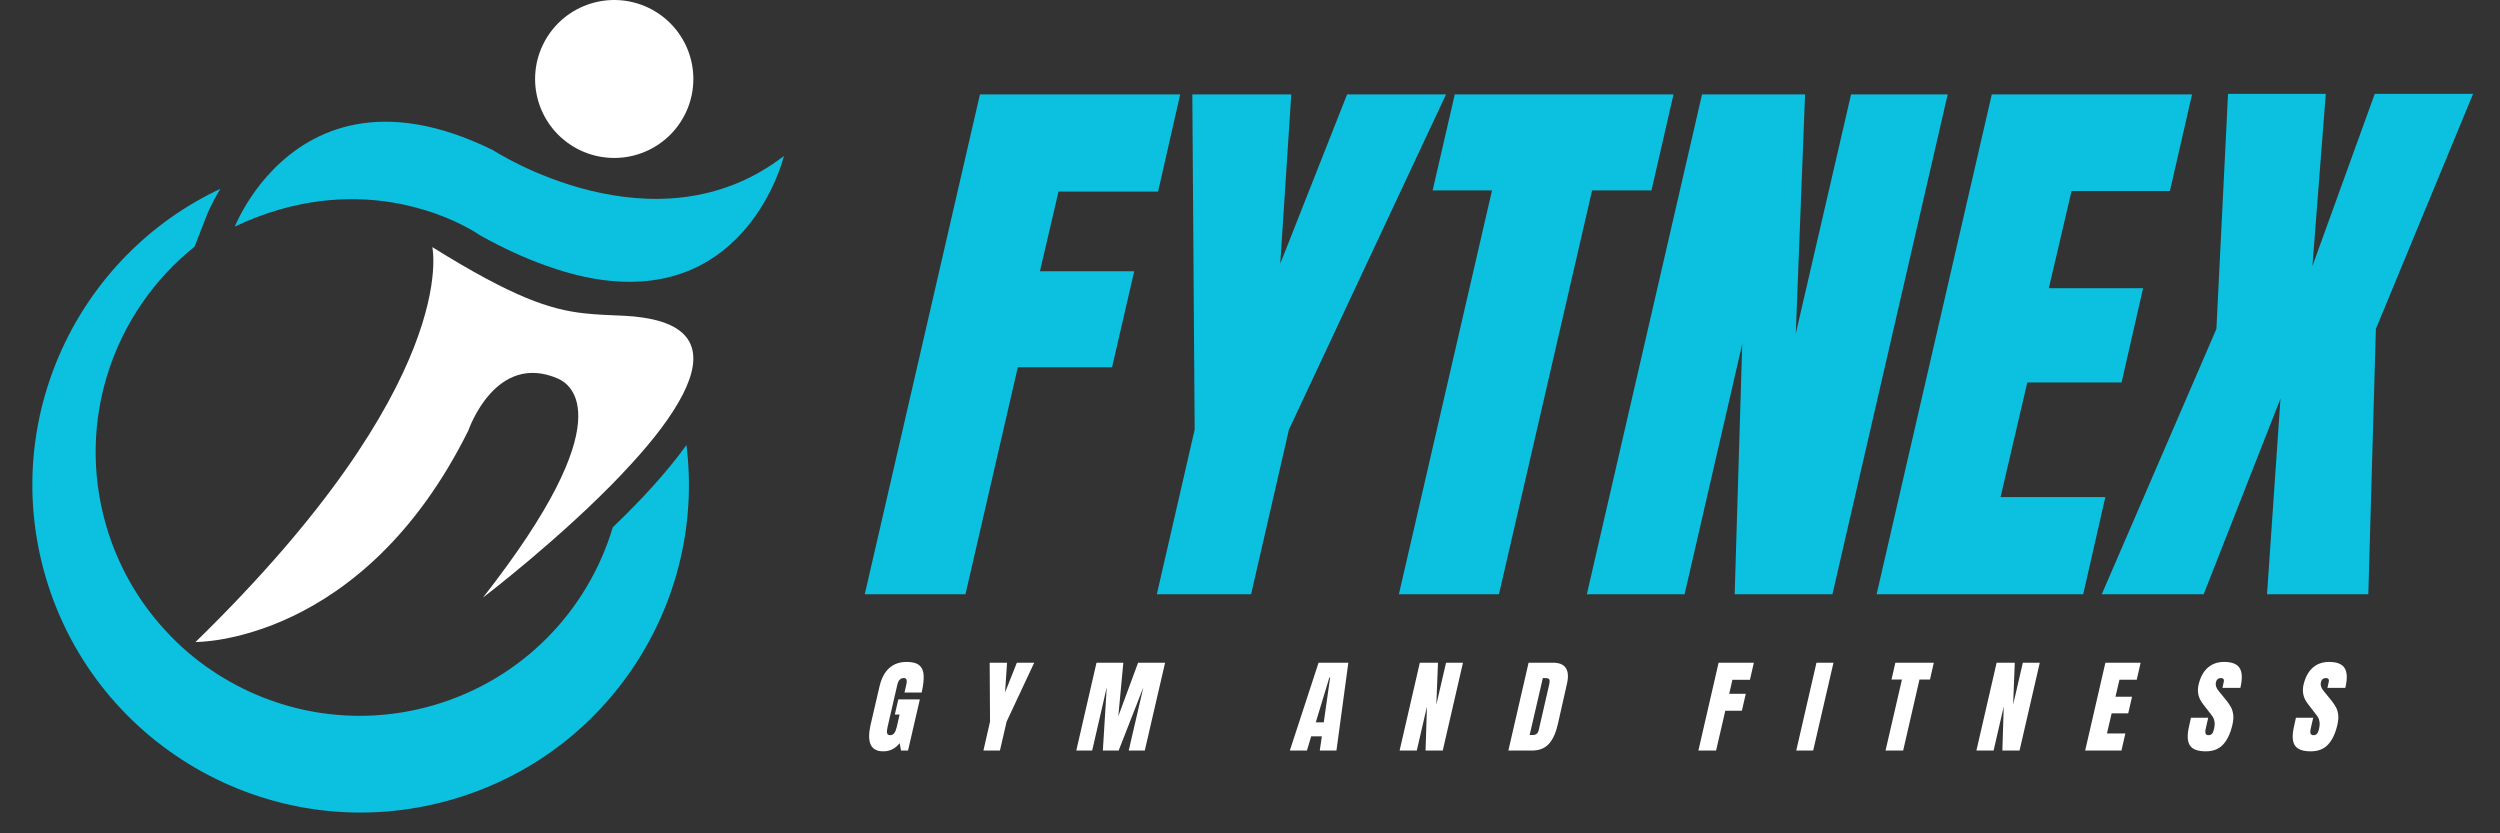
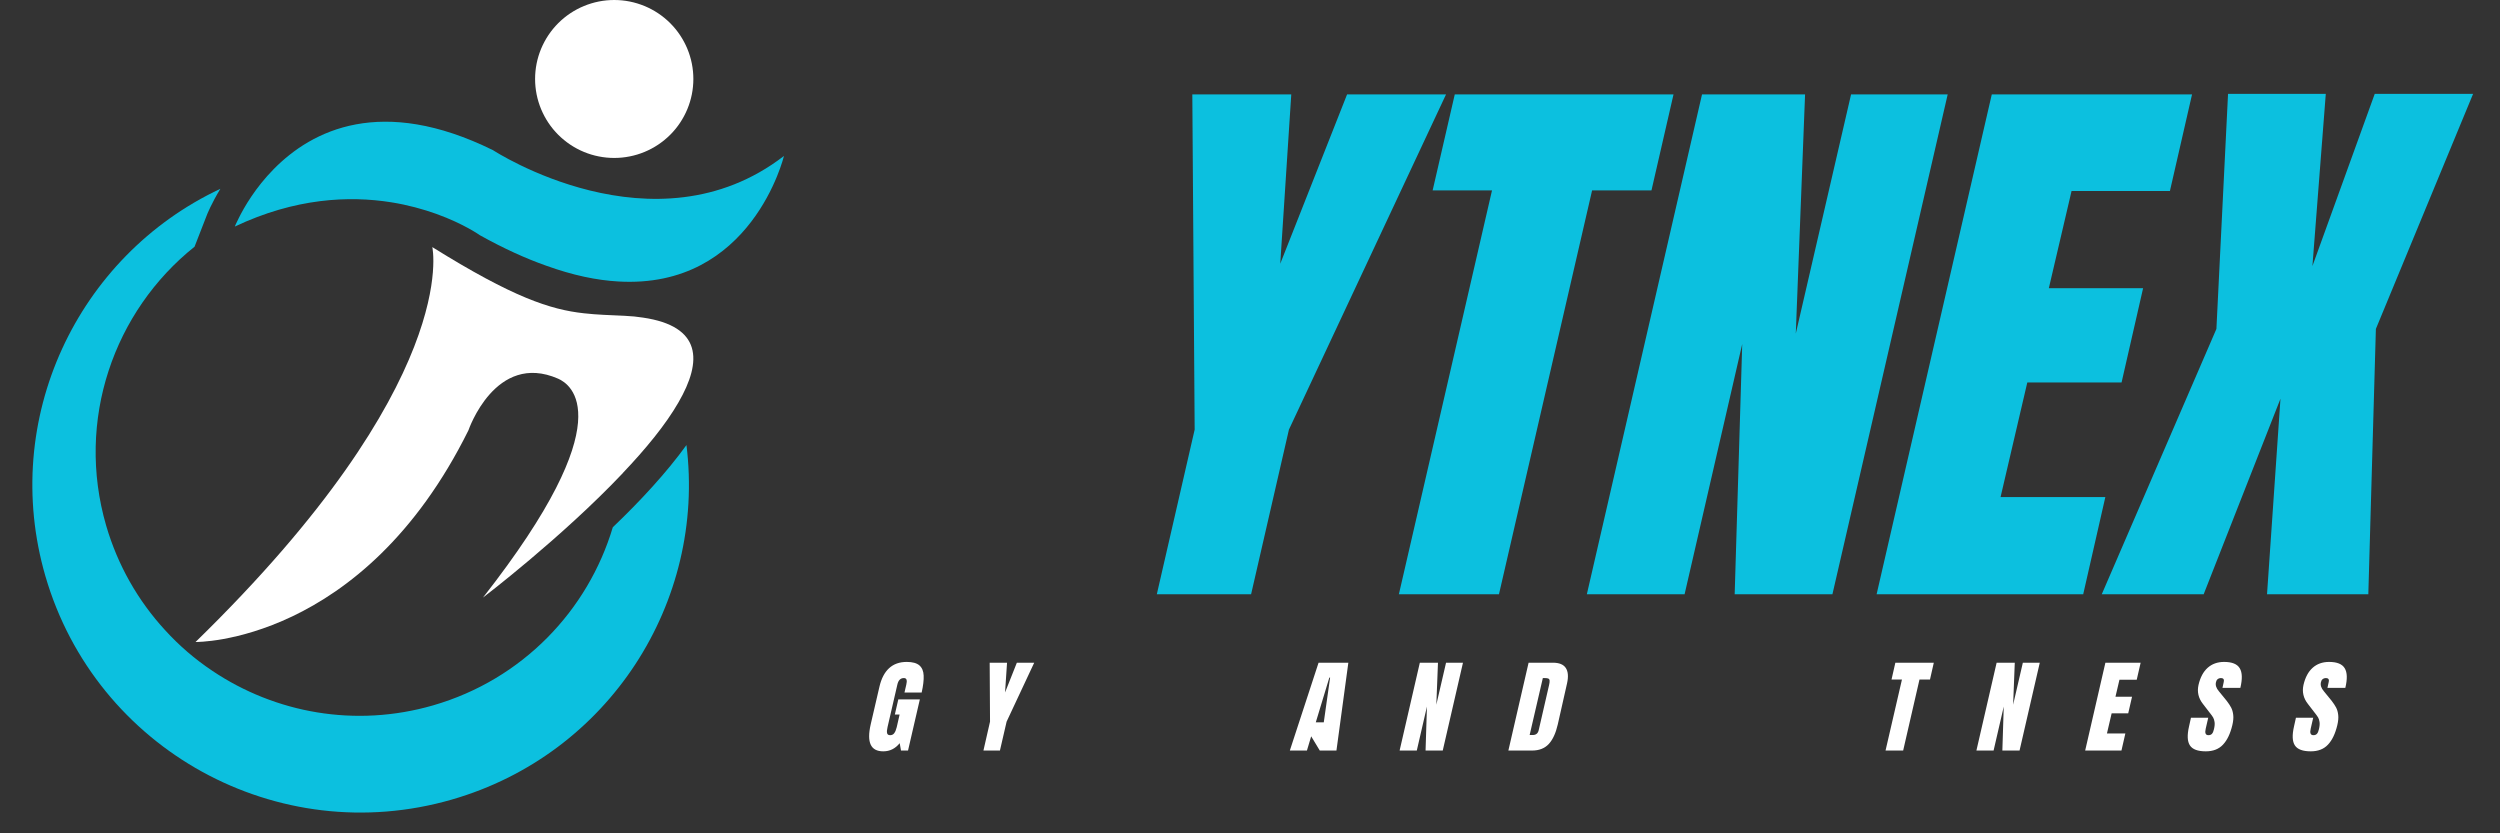
<svg xmlns="http://www.w3.org/2000/svg" version="1.2" preserveAspectRatio="xMidYMid meet" height="200" viewBox="0 0 450 150" zoomAndPan="magnify" width="600">
  <rect x="0" y="0" width="450" height="150" fill="#333333" stroke="none" />
  <defs>
    <clipPath id="4bb2b9d0b0">
      <path d="M 42 21 L 141.75 21 L 141.75 51 L 42 51 Z M 42 21" />
    </clipPath>
  </defs>
  <g id="cbb13686b2">
    <path d="M 123.562 80.109 C 119.949 85.113 115.227 90.207 110.305 94.906 C 105.836 109.863 94.078 122.305 77.965 126.965 C 63.922 131.027 49.535 128.324 38.27 120.781 C 35.109 118.676 32.219 116.191 29.66 113.367 C 24.883 108.16 21.211 101.816 19.105 94.598 C 13.602 75.633 20.484 56.016 35.02 44.406 L 37.199 38.805 C 37.289 38.555 38.07 36.613 39.668 33.984 C 13.871 46.094 -0.008 75.469 8.164 103.68 C 17.246 134.957 50.004 152.984 81.344 143.918 C 109.629 135.758 127.07 108.359 123.562 80.109 Z M 123.562 80.109" style="stroke:none;fill-rule:nonzero;fill:#0cc0df;fill-opacity:1;" />
    <g clip-path="url(#4bb2b9d0b0)" clip-rule="nonzero">
      <path d="M 141.113 28.07 C 141.113 28.07 135.352 52.113 111.246 50.664 C 107.414 50.445 103.105 49.559 98.293 47.816 C 94.641 46.531 90.684 44.734 86.41 42.359 C 86.41 42.359 83.523 40.293 78.527 38.496 L 78.473 38.477 C 76.184 37.664 73.477 36.898 70.406 36.41 C 62.883 35.215 53.164 35.613 42.266 40.781 C 42.266 40.781 42.484 40.199 42.977 39.258 C 43.938 37.316 45.957 33.801 49.277 30.43 C 56.18 23.43 68.645 17.121 88.754 27.039 C 88.754 27.039 117.805 46.039 141.113 28.07 Z M 141.113 28.07" style="stroke:none;fill-rule:nonzero;fill:#0cc0df;fill-opacity:1;" />
    </g>
    <path d="M 122.109 72.457 C 119.805 76.465 116.188 80.852 112.117 85.133 C 112.133 85.152 112.117 85.152 112.117 85.152 C 101.109 96.773 86.938 107.562 86.938 107.562 C 112.336 75.16 102.637 69.121 100.457 68.16 C 89.172 63.23 84.324 77.445 84.324 77.445 C 65.23 115.992 35.199 115.559 35.199 115.559 C 83.285 68.672 77.816 44.48 77.816 44.48 C 92.336 53.527 99.039 55.723 105.105 56.391 C 107.504 56.664 109.793 56.719 112.426 56.844 C 113.625 56.898 114.73 57.008 115.73 57.168 C 126.289 58.715 126.488 64.918 122.109 72.457 Z M 122.109 72.457" style="stroke:none;fill-rule:nonzero;fill:#ffffff;fill-opacity:1;" />
    <path d="M 124.805 14.215 C 124.805 15.148 124.711 16.074 124.531 16.988 C 124.348 17.902 124.078 18.793 123.719 19.656 C 123.359 20.516 122.922 21.336 122.402 22.113 C 121.883 22.891 121.293 23.605 120.633 24.266 C 119.969 24.926 119.25 25.516 118.473 26.035 C 117.695 26.555 116.875 26.992 116.012 27.348 C 115.148 27.707 114.258 27.977 113.34 28.156 C 112.422 28.34 111.496 28.43 110.559 28.43 C 109.625 28.43 108.699 28.34 107.781 28.156 C 106.863 27.977 105.973 27.707 105.109 27.348 C 104.246 26.992 103.426 26.555 102.648 26.035 C 101.871 25.516 101.152 24.926 100.488 24.266 C 99.828 23.605 99.238 22.891 98.719 22.113 C 98.199 21.336 97.762 20.516 97.402 19.656 C 97.043 18.793 96.773 17.902 96.59 16.988 C 96.41 16.074 96.316 15.148 96.316 14.215 C 96.316 13.281 96.41 12.355 96.59 11.441 C 96.773 10.527 97.043 9.637 97.402 8.773 C 97.762 7.914 98.199 7.094 98.719 6.316 C 99.238 5.543 99.828 4.824 100.488 4.164 C 101.152 3.504 101.871 2.914 102.648 2.395 C 103.426 1.879 104.246 1.438 105.109 1.082 C 105.973 0.727 106.863 0.457 107.781 0.273 C 108.699 0.09 109.625 0 110.559 0 C 111.496 0 112.422 0.09 113.34 0.273 C 114.258 0.457 115.148 0.727 116.012 1.082 C 116.875 1.438 117.695 1.879 118.473 2.395 C 119.25 2.914 119.969 3.504 120.633 4.164 C 121.293 4.824 121.883 5.543 122.402 6.316 C 122.922 7.094 123.359 7.914 123.719 8.773 C 124.078 9.637 124.348 10.527 124.531 11.441 C 124.711 12.355 124.805 13.281 124.805 14.215 Z M 124.805 14.215" style="stroke:none;fill-rule:nonzero;fill:#ffffff;fill-opacity:1;" />
    <g style="fill:#0cc0df;fill-opacity:1;">
      <g transform="translate(161.938, 106.971)">
-         <path d="M -6.281 0 L 14.453 -89.984 L 50.5 -89.984 L 46.516 -72.484 L 28.594 -72.484 L 25.25 -58.141 L 42.219 -58.141 L 38.234 -40.859 L 21.266 -40.859 L 11.844 0 Z M -6.281 0" style="stroke:none" />
-       </g>
+         </g>
    </g>
    <g style="fill:#0cc0df;fill-opacity:1;">
      <g transform="translate(203.727, 106.971)">
        <path d="M 4.5 0 L 11.312 -29.641 L 10.891 -89.984 L 28.703 -89.984 L 26.719 -59.5 L 38.75 -89.984 L 56.562 -89.984 L 28.281 -29.641 L 21.469 0 Z M 4.5 0" style="stroke:none" />
      </g>
    </g>
    <g style="fill:#0cc0df;fill-opacity:1;">
      <g transform="translate(250.438, 106.971)">
        <path d="M 1.359 0 L 18.125 -72.703 L 7.438 -72.703 L 11.422 -89.984 L 50.797 -89.984 L 46.828 -72.703 L 36.141 -72.703 L 19.375 0 Z M 1.359 0" style="stroke:none" />
      </g>
    </g>
    <g style="fill:#0cc0df;fill-opacity:1;">
      <g transform="translate(291.913, 106.971)">
        <path d="M -6.281 0 L 14.453 -89.984 L 33 -89.984 L 31.328 -46.922 L 41.281 -89.984 L 58.672 -89.984 L 37.922 0 L 20.328 0 L 21.688 -45.047 L 11.312 0 Z M -6.281 0" style="stroke:none" />
      </g>
    </g>
    <g style="fill:#0cc0df;fill-opacity:1;">
      <g transform="translate(344.07, 106.971)">
        <path d="M -6.281 0 L 14.453 -89.984 L 50.5 -89.984 L 46.516 -72.594 L 28.812 -72.594 L 24.719 -55.094 L 41.688 -55.094 L 37.812 -38.125 L 20.844 -38.125 L 16.031 -17.5 L 34.891 -17.5 L 30.906 0 Z M -6.281 0" style="stroke:none" />
      </g>
    </g>
    <g style="fill:#0cc0df;fill-opacity:1;">
      <g transform="translate(387.22, 106.971)">
        <path d="M -8.906 0 L 11.734 -47.766 L 13.828 -90.078 L 31.422 -90.078 L 29.016 -59.078 L 40.234 -90.078 L 57.938 -90.078 L 40.438 -47.766 L 39.078 0 L 20.844 0 L 23.266 -35.203 L 9.438 0 Z M -8.906 0" style="stroke:none" />
      </g>
    </g>
    <g style="fill:#ffffff;fill-opacity:1;">
      <g transform="translate(156.883, 135.099)">
        <path d="M 2.109 0.141 C 0.973 0.141 0.219 -0.258 -0.156 -1.062 C -0.531 -1.863 -0.531 -3.082 -0.156 -4.719 L 1.422 -11.516 C 1.766 -12.984 2.344 -14.086 3.156 -14.828 C 3.977 -15.578 5.035 -15.953 6.328 -15.953 C 7.367 -15.953 8.129 -15.742 8.609 -15.328 C 9.086 -14.91 9.344 -14.301 9.375 -13.5 C 9.414 -12.707 9.297 -11.688 9.016 -10.438 L 5.922 -10.438 L 6.25 -11.859 C 6.344 -12.234 6.359 -12.523 6.297 -12.734 C 6.242 -12.941 6.082 -13.047 5.812 -13.047 C 5.207 -13.047 4.816 -12.656 4.641 -11.875 L 2.875 -4.219 C 2.758 -3.738 2.734 -3.375 2.797 -3.125 C 2.859 -2.883 3.039 -2.766 3.344 -2.766 C 3.656 -2.766 3.898 -2.883 4.078 -3.125 C 4.266 -3.375 4.414 -3.738 4.531 -4.219 L 5.047 -6.484 L 4.188 -6.484 L 4.812 -9.203 L 8.688 -9.203 L 6.562 0 L 5.297 0 L 5.062 -1.328 C 4.27 -0.348 3.285 0.141 2.109 0.141 Z M 2.109 0.141" style="stroke:none" />
      </g>
    </g>
    <g style="fill:#ffffff;fill-opacity:1;">
      <g transform="translate(176.221, 135.099)">
        <path d="M 0.797 0 L 1.984 -5.203 L 1.922 -15.812 L 5.047 -15.812 L 4.688 -10.453 L 6.812 -15.812 L 9.938 -15.812 L 4.969 -5.203 L 3.766 0 Z M 0.797 0" style="stroke:none" />
      </g>
    </g>
    <g style="fill:#ffffff;fill-opacity:1;">
      <g transform="translate(194.841, 135.099)">
-         <path d="M -1.109 0 L 2.531 -15.812 L 7.359 -15.812 L 6.453 -6.172 L 10.016 -15.812 L 14.875 -15.812 L 11.219 0 L 8.328 0 L 10.969 -11.391 L 6.516 0 L 3.672 0 L 4.375 -11.391 L 1.75 0 Z M -1.109 0" style="stroke:none" />
-       </g>
+         </g>
    </g>
    <g style="fill:#ffffff;fill-opacity:1;">
      <g transform="translate(218.983, 135.099)">
        <path d="" style="stroke:none" />
      </g>
    </g>
    <g style="fill:#ffffff;fill-opacity:1;">
      <g transform="translate(233.701, 135.099)">
-         <path d="M -1.531 0 L 3.641 -15.812 L 9 -15.812 L 6.859 0 L 3.859 0 L 4.234 -2.562 L 2.312 -2.562 L 1.547 0 Z M 3.141 -5.078 L 4.578 -5.078 L 5.719 -13.125 L 5.578 -13.125 Z M 3.141 -5.078" style="stroke:none" />
+         <path d="M -1.531 0 L 3.641 -15.812 L 9 -15.812 L 6.859 0 L 3.859 0 L 2.312 -2.562 L 1.547 0 Z M 3.141 -5.078 L 4.578 -5.078 L 5.719 -13.125 L 5.578 -13.125 Z M 3.141 -5.078" style="stroke:none" />
      </g>
    </g>
    <g style="fill:#ffffff;fill-opacity:1;">
      <g transform="translate(253.039, 135.099)">
        <path d="M -1.109 0 L 2.531 -15.812 L 5.797 -15.812 L 5.5 -8.25 L 7.25 -15.812 L 10.297 -15.812 L 6.656 0 L 3.562 0 L 3.812 -7.922 L 1.984 0 Z M -1.109 0" style="stroke:none" />
      </g>
    </g>
    <g style="fill:#ffffff;fill-opacity:1;">
      <g transform="translate(272.616, 135.099)">
        <path d="M 2.531 -15.812 L 6.906 -15.812 C 8.031 -15.812 8.801 -15.5 9.219 -14.875 C 9.645 -14.25 9.723 -13.32 9.453 -12.094 L 7.781 -4.688 C 7.426 -3.133 6.883 -1.961 6.156 -1.172 C 5.426 -0.391 4.422 0 3.141 0 L -1.109 0 Z M 3.281 -2.797 C 3.852 -2.797 4.207 -3.078 4.344 -3.641 L 6.219 -11.797 C 6.301 -12.148 6.332 -12.414 6.312 -12.594 C 6.301 -12.77 6.227 -12.891 6.094 -12.953 C 5.969 -13.016 5.754 -13.047 5.453 -13.047 L 5.094 -13.047 L 2.719 -2.797 Z M 3.281 -2.797" style="stroke:none" />
      </g>
    </g>
    <g style="fill:#ffffff;fill-opacity:1;">
      <g transform="translate(292.101, 135.099)">
        <path d="" style="stroke:none" />
      </g>
    </g>
    <g style="fill:#ffffff;fill-opacity:1;">
      <g transform="translate(306.819, 135.099)">
-         <path d="M -1.109 0 L 2.531 -15.812 L 8.875 -15.812 L 8.172 -12.734 L 5.016 -12.734 L 4.438 -10.219 L 7.422 -10.219 L 6.719 -7.172 L 3.734 -7.172 L 2.078 0 Z M -1.109 0" style="stroke:none" />
-       </g>
+         </g>
    </g>
    <g style="fill:#ffffff;fill-opacity:1;">
      <g transform="translate(324.574, 135.099)">
-         <path d="M -1.25 0 L 2.391 -15.812 L 5.453 -15.812 L 1.797 0 Z M -1.25 0" style="stroke:none" />
-       </g>
+         </g>
    </g>
    <g style="fill:#ffffff;fill-opacity:1;">
      <g transform="translate(339.163, 135.099)">
        <path d="M 0.234 0 L 3.188 -12.781 L 1.312 -12.781 L 2 -15.812 L 8.922 -15.812 L 8.234 -12.781 L 6.344 -12.781 L 3.406 0 Z M 0.234 0" style="stroke:none" />
      </g>
    </g>
    <g style="fill:#ffffff;fill-opacity:1;">
      <g transform="translate(356.863, 135.099)">
        <path d="M -1.109 0 L 2.531 -15.812 L 5.797 -15.812 L 5.5 -8.25 L 7.25 -15.812 L 10.297 -15.812 L 6.656 0 L 3.562 0 L 3.812 -7.922 L 1.984 0 Z M -1.109 0" style="stroke:none" />
      </g>
    </g>
    <g style="fill:#ffffff;fill-opacity:1;">
      <g transform="translate(376.44, 135.099)">
        <path d="M -1.109 0 L 2.531 -15.812 L 8.875 -15.812 L 8.172 -12.75 L 5.062 -12.75 L 4.344 -9.688 L 7.328 -9.688 L 6.641 -6.703 L 3.656 -6.703 L 2.812 -3.078 L 6.125 -3.078 L 5.422 0 Z M -1.109 0" style="stroke:none" />
      </g>
    </g>
    <g style="fill:#ffffff;fill-opacity:1;">
      <g transform="translate(394.435, 135.099)">
        <path d="M 2.609 0.141 C 1.172 0.141 0.219 -0.211 -0.25 -0.922 C -0.719 -1.629 -0.77 -2.773 -0.406 -4.359 L -0.062 -5.906 L 3.047 -5.906 L 2.594 -3.938 C 2.406 -3.156 2.566 -2.766 3.078 -2.766 C 3.359 -2.766 3.57 -2.848 3.719 -3.016 C 3.875 -3.18 3.992 -3.457 4.078 -3.844 C 4.203 -4.363 4.238 -4.789 4.188 -5.125 C 4.145 -5.457 4.055 -5.738 3.922 -5.969 C 3.785 -6.195 3.523 -6.551 3.141 -7.031 L 2.094 -8.391 C 1.281 -9.422 1.016 -10.562 1.297 -11.812 C 1.609 -13.164 2.156 -14.191 2.938 -14.891 C 3.727 -15.598 4.719 -15.953 5.906 -15.953 C 7.332 -15.953 8.27 -15.57 8.719 -14.812 C 9.176 -14.062 9.211 -12.883 8.828 -11.281 L 5.609 -11.281 L 5.844 -12.375 C 5.895 -12.582 5.879 -12.742 5.797 -12.859 C 5.711 -12.984 5.566 -13.047 5.359 -13.047 C 5.109 -13.047 4.898 -12.977 4.734 -12.844 C 4.578 -12.707 4.477 -12.523 4.438 -12.297 C 4.312 -11.773 4.484 -11.238 4.953 -10.688 L 6.391 -8.922 C 6.711 -8.504 6.973 -8.109 7.172 -7.734 C 7.367 -7.359 7.492 -6.914 7.547 -6.406 C 7.609 -5.906 7.555 -5.301 7.391 -4.594 C 7.023 -3.039 6.461 -1.863 5.703 -1.062 C 4.953 -0.258 3.922 0.141 2.609 0.141 Z M 2.609 0.141" style="stroke:none" />
      </g>
    </g>
    <g style="fill:#ffffff;fill-opacity:1;">
      <g transform="translate(413.331, 135.099)">
        <path d="M 2.609 0.141 C 1.172 0.141 0.219 -0.211 -0.25 -0.922 C -0.719 -1.629 -0.77 -2.773 -0.406 -4.359 L -0.062 -5.906 L 3.047 -5.906 L 2.594 -3.938 C 2.406 -3.156 2.566 -2.766 3.078 -2.766 C 3.359 -2.766 3.57 -2.848 3.719 -3.016 C 3.875 -3.18 3.992 -3.457 4.078 -3.844 C 4.203 -4.363 4.238 -4.789 4.188 -5.125 C 4.145 -5.457 4.055 -5.738 3.922 -5.969 C 3.785 -6.195 3.523 -6.551 3.141 -7.031 L 2.094 -8.391 C 1.281 -9.422 1.016 -10.562 1.297 -11.812 C 1.609 -13.164 2.156 -14.191 2.938 -14.891 C 3.727 -15.598 4.719 -15.953 5.906 -15.953 C 7.332 -15.953 8.27 -15.57 8.719 -14.812 C 9.176 -14.062 9.211 -12.883 8.828 -11.281 L 5.609 -11.281 L 5.844 -12.375 C 5.895 -12.582 5.879 -12.742 5.797 -12.859 C 5.711 -12.984 5.566 -13.047 5.359 -13.047 C 5.109 -13.047 4.898 -12.977 4.734 -12.844 C 4.578 -12.707 4.477 -12.523 4.438 -12.297 C 4.312 -11.773 4.484 -11.238 4.953 -10.688 L 6.391 -8.922 C 6.711 -8.504 6.973 -8.109 7.172 -7.734 C 7.367 -7.359 7.492 -6.914 7.547 -6.406 C 7.609 -5.906 7.555 -5.301 7.391 -4.594 C 7.023 -3.039 6.461 -1.863 5.703 -1.062 C 4.953 -0.258 3.922 0.141 2.609 0.141 Z M 2.609 0.141" style="stroke:none" />
      </g>
    </g>
  </g>
</svg>